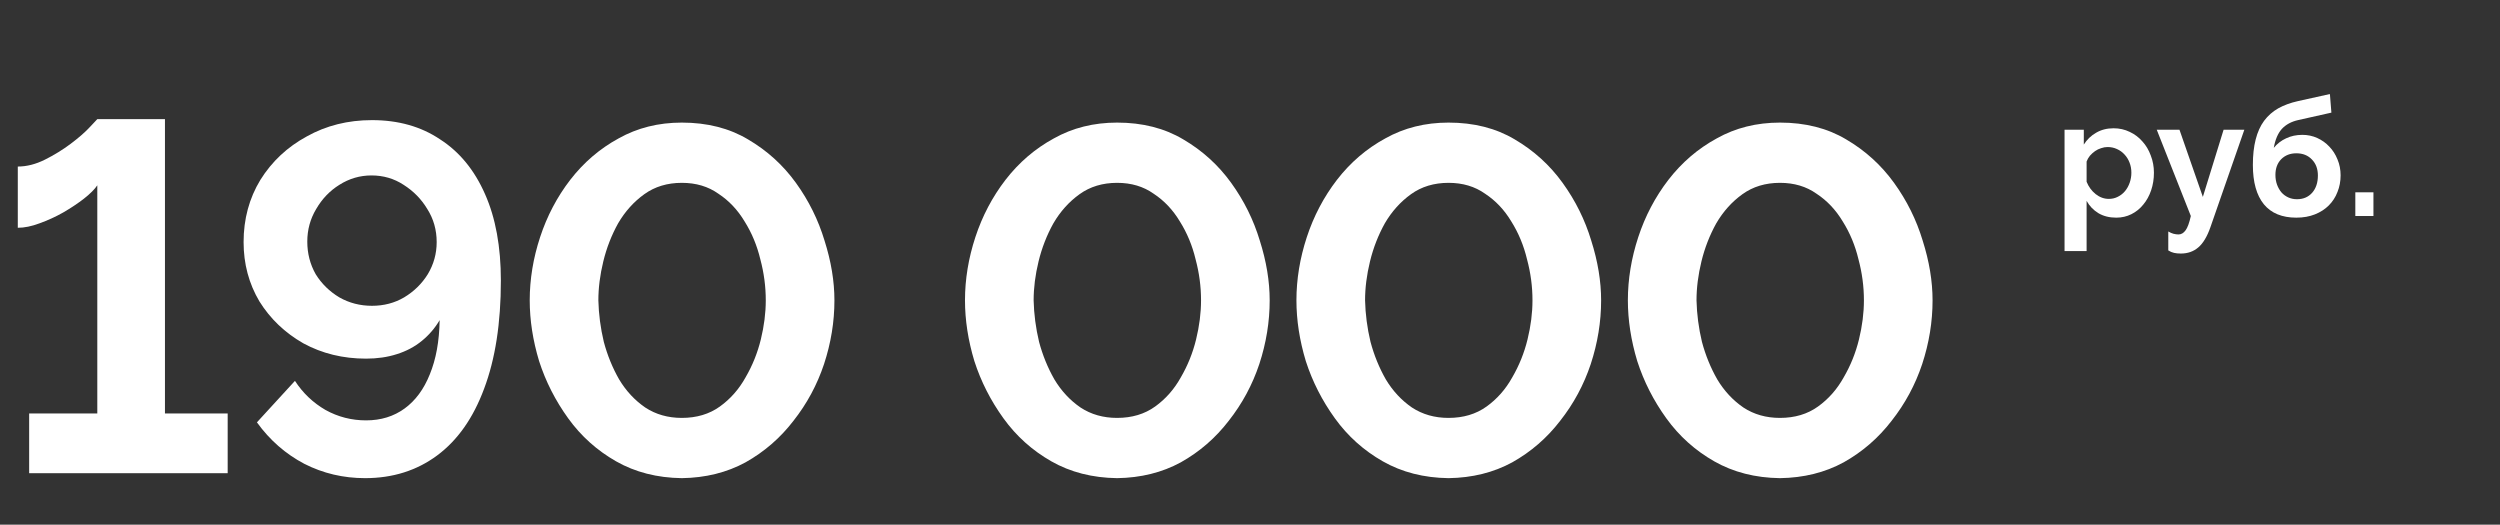
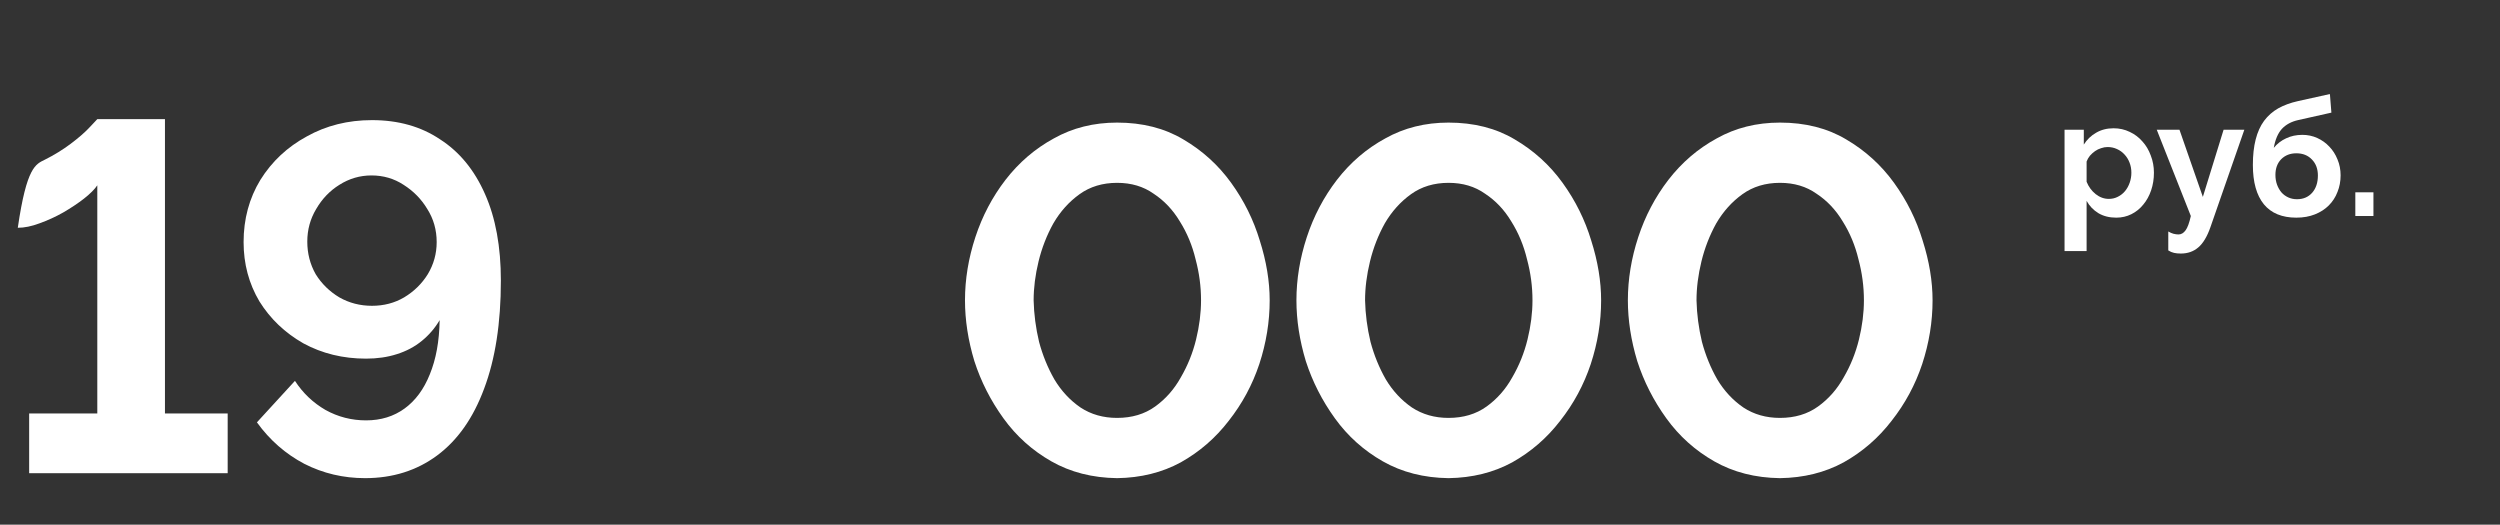
<svg xmlns="http://www.w3.org/2000/svg" width="243" height="51" viewBox="0 0 243 51" fill="none">
  <rect x="0" y="0" width="243" height="51" fill="#333333" stroke="none" />
-   <path d="M22.13 40.188V45.996H2.834V40.188H9.458V18.012C9.202 18.396 8.77 18.828 8.162 19.308C7.586 19.756 6.914 20.204 6.146 20.652C5.41 21.068 4.642 21.42 3.842 21.708C3.074 21.996 2.37 22.14 1.73 22.14V16.188C2.594 16.188 3.474 15.964 4.37 15.516C5.266 15.068 6.098 14.556 6.866 13.98C7.634 13.404 8.242 12.876 8.69 12.396C9.17 11.884 9.426 11.612 9.458 11.58H16.034V40.188H22.13Z" fill="white" />
+   <path d="M22.13 40.188V45.996H2.834V40.188H9.458V18.012C9.202 18.396 8.77 18.828 8.162 19.308C7.586 19.756 6.914 20.204 6.146 20.652C5.41 21.068 4.642 21.42 3.842 21.708C3.074 21.996 2.37 22.14 1.73 22.14C2.594 16.188 3.474 15.964 4.37 15.516C5.266 15.068 6.098 14.556 6.866 13.98C7.634 13.404 8.242 12.876 8.69 12.396C9.17 11.884 9.426 11.612 9.458 11.58H16.034V40.188H22.13Z" fill="white" />
  <path d="M23.677 23.532C23.677 21.292 24.221 19.276 25.309 17.484C26.429 15.692 27.933 14.284 29.821 13.26C31.709 12.204 33.821 11.676 36.157 11.676C38.717 11.676 40.925 12.3 42.781 13.548C44.669 14.764 46.125 16.54 47.149 18.876C48.173 21.18 48.685 23.98 48.685 27.276C48.685 31.404 48.141 34.908 47.053 37.788C45.997 40.636 44.477 42.796 42.493 44.268C40.509 45.74 38.173 46.476 35.485 46.476C33.373 46.476 31.405 46.012 29.581 45.084C27.757 44.124 26.221 42.78 24.973 41.052L28.669 37.02C29.437 38.204 30.429 39.148 31.645 39.852C32.861 40.524 34.173 40.86 35.581 40.86C37.021 40.86 38.269 40.476 39.325 39.708C40.381 38.94 41.197 37.836 41.773 36.396C42.381 34.924 42.701 33.164 42.733 31.116C42.285 31.884 41.709 32.556 41.005 33.132C40.301 33.708 39.485 34.14 38.557 34.428C37.661 34.716 36.669 34.86 35.581 34.86C33.341 34.86 31.309 34.364 29.485 33.372C27.693 32.348 26.269 30.988 25.213 29.292C24.189 27.564 23.677 25.644 23.677 23.532ZM36.109 17.052C34.989 17.052 33.949 17.356 32.989 17.964C32.061 18.54 31.309 19.324 30.733 20.316C30.157 21.276 29.869 22.332 29.869 23.484C29.869 24.636 30.141 25.692 30.685 26.652C31.261 27.58 32.029 28.332 32.989 28.908C33.949 29.452 35.005 29.724 36.157 29.724C37.309 29.724 38.349 29.452 39.277 28.908C40.237 28.332 41.005 27.58 41.581 26.652C42.157 25.692 42.445 24.652 42.445 23.532C42.445 22.348 42.141 21.276 41.533 20.316C40.957 19.356 40.189 18.572 39.229 17.964C38.301 17.356 37.261 17.052 36.109 17.052Z" fill="white" />
-   <path d="M66.273 46.476C63.873 46.444 61.745 45.9 59.889 44.844C58.033 43.788 56.481 42.396 55.233 40.668C53.986 38.94 53.041 37.084 52.401 35.1C51.794 33.084 51.489 31.116 51.489 29.196C51.489 27.148 51.825 25.1 52.498 23.052C53.169 21.004 54.145 19.148 55.425 17.484C56.737 15.788 58.306 14.444 60.13 13.452C61.953 12.428 64.001 11.916 66.273 11.916C68.737 11.916 70.882 12.46 72.706 13.548C74.561 14.636 76.114 16.044 77.362 17.772C78.609 19.5 79.537 21.372 80.145 23.388C80.785 25.404 81.106 27.34 81.106 29.196C81.106 31.276 80.769 33.34 80.097 35.388C79.425 37.404 78.433 39.244 77.121 40.908C75.841 42.572 74.29 43.916 72.466 44.94C70.641 45.932 68.578 46.444 66.273 46.476ZM58.161 29.196C58.194 30.54 58.37 31.884 58.69 33.228C59.041 34.54 59.538 35.756 60.178 36.876C60.849 37.996 61.697 38.908 62.721 39.612C63.745 40.284 64.93 40.62 66.273 40.62C67.713 40.62 68.945 40.252 69.969 39.516C70.993 38.78 71.826 37.836 72.466 36.684C73.138 35.532 73.633 34.3 73.954 32.988C74.273 31.676 74.433 30.412 74.433 29.196C74.433 27.852 74.257 26.524 73.906 25.212C73.585 23.868 73.073 22.636 72.37 21.516C71.698 20.396 70.85 19.5 69.826 18.828C68.834 18.124 67.65 17.772 66.273 17.772C64.865 17.772 63.65 18.14 62.626 18.876C61.602 19.612 60.754 20.556 60.081 21.708C59.441 22.86 58.962 24.092 58.642 25.404C58.322 26.716 58.161 27.98 58.161 29.196Z" fill="white" />
  <path d="M108.581 46.476C106.181 46.444 104.053 45.9 102.197 44.844C100.341 43.788 98.789 42.396 97.541 40.668C96.293 38.94 95.349 37.084 94.709 35.1C94.101 33.084 93.797 31.116 93.797 29.196C93.797 27.148 94.133 25.1 94.805 23.052C95.477 21.004 96.453 19.148 97.733 17.484C99.045 15.788 100.613 14.444 102.437 13.452C104.261 12.428 106.309 11.916 108.581 11.916C111.045 11.916 113.189 12.46 115.013 13.548C116.869 14.636 118.421 16.044 119.669 17.772C120.917 19.5 121.845 21.372 122.453 23.388C123.093 25.404 123.413 27.34 123.413 29.196C123.413 31.276 123.077 33.34 122.405 35.388C121.733 37.404 120.741 39.244 119.429 40.908C118.149 42.572 116.597 43.916 114.773 44.94C112.949 45.932 110.885 46.444 108.581 46.476ZM100.469 29.196C100.501 30.54 100.677 31.884 100.997 33.228C101.349 34.54 101.845 35.756 102.485 36.876C103.157 37.996 104.005 38.908 105.029 39.612C106.053 40.284 107.237 40.62 108.581 40.62C110.021 40.62 111.253 40.252 112.277 39.516C113.301 38.78 114.133 37.836 114.773 36.684C115.445 35.532 115.941 34.3 116.261 32.988C116.581 31.676 116.741 30.412 116.741 29.196C116.741 27.852 116.565 26.524 116.213 25.212C115.893 23.868 115.381 22.636 114.677 21.516C114.005 20.396 113.157 19.5 112.133 18.828C111.141 18.124 109.957 17.772 108.581 17.772C107.173 17.772 105.957 18.14 104.933 18.876C103.909 19.612 103.061 20.556 102.389 21.708C101.749 22.86 101.269 24.092 100.949 25.404C100.629 26.716 100.469 27.98 100.469 29.196Z" fill="white" />
  <path d="M140.797 46.476C138.397 46.444 136.269 45.9 134.413 44.844C132.557 43.788 131.005 42.396 129.757 40.668C128.509 38.94 127.565 37.084 126.925 35.1C126.317 33.084 126.013 31.116 126.013 29.196C126.013 27.148 126.349 25.1 127.021 23.052C127.693 21.004 128.669 19.148 129.949 17.484C131.261 15.788 132.829 14.444 134.653 13.452C136.477 12.428 138.525 11.916 140.797 11.916C143.261 11.916 145.405 12.46 147.229 13.548C149.085 14.636 150.637 16.044 151.885 17.772C153.133 19.5 154.061 21.372 154.669 23.388C155.309 25.404 155.629 27.34 155.629 29.196C155.629 31.276 155.293 33.34 154.621 35.388C153.949 37.404 152.957 39.244 151.645 40.908C150.365 42.572 148.813 43.916 146.989 44.94C145.165 45.932 143.101 46.444 140.797 46.476ZM132.685 29.196C132.717 30.54 132.893 31.884 133.213 33.228C133.565 34.54 134.061 35.756 134.701 36.876C135.373 37.996 136.221 38.908 137.245 39.612C138.269 40.284 139.453 40.62 140.797 40.62C142.237 40.62 143.469 40.252 144.493 39.516C145.517 38.78 146.349 37.836 146.989 36.684C147.661 35.532 148.157 34.3 148.477 32.988C148.797 31.676 148.957 30.412 148.957 29.196C148.957 27.852 148.781 26.524 148.429 25.212C148.109 23.868 147.597 22.636 146.893 21.516C146.221 20.396 145.373 19.5 144.349 18.828C143.357 18.124 142.173 17.772 140.797 17.772C139.389 17.772 138.173 18.14 137.149 18.876C136.125 19.612 135.277 20.556 134.605 21.708C133.965 22.86 133.485 24.092 133.165 25.404C132.845 26.716 132.685 27.98 132.685 29.196Z" fill="white" />
  <path d="M173.013 46.476C170.613 46.444 168.485 45.9 166.629 44.844C164.773 43.788 163.221 42.396 161.973 40.668C160.725 38.94 159.781 37.084 159.141 35.1C158.533 33.084 158.229 31.116 158.229 29.196C158.229 27.148 158.565 25.1 159.237 23.052C159.909 21.004 160.885 19.148 162.165 17.484C163.477 15.788 165.045 14.444 166.869 13.452C168.693 12.428 170.741 11.916 173.013 11.916C175.477 11.916 177.621 12.46 179.445 13.548C181.301 14.636 182.853 16.044 184.101 17.772C185.349 19.5 186.277 21.372 186.885 23.388C187.525 25.404 187.845 27.34 187.845 29.196C187.845 31.276 187.509 33.34 186.837 35.388C186.165 37.404 185.173 39.244 183.861 40.908C182.581 42.572 181.029 43.916 179.205 44.94C177.381 45.932 175.317 46.444 173.013 46.476ZM164.901 29.196C164.933 30.54 165.109 31.884 165.429 33.228C165.781 34.54 166.277 35.756 166.917 36.876C167.589 37.996 168.437 38.908 169.461 39.612C170.485 40.284 171.669 40.62 173.013 40.62C174.453 40.62 175.685 40.252 176.709 39.516C177.733 38.78 178.565 37.836 179.205 36.684C179.877 35.532 180.373 34.3 180.693 32.988C181.013 31.676 181.173 30.412 181.173 29.196C181.173 27.852 180.997 26.524 180.645 25.212C180.325 23.868 179.813 22.636 179.109 21.516C178.437 20.396 177.589 19.5 176.565 18.828C175.573 18.124 174.389 17.772 173.013 17.772C171.605 17.772 170.389 18.14 169.365 18.876C168.341 19.612 167.493 20.556 166.821 21.708C166.181 22.86 165.701 24.092 165.381 25.404C165.061 26.716 164.901 27.98 164.901 29.196Z" fill="white" />
  <path d="M205.698 21.156C205.037 21.156 204.461 21.012 203.97 20.724C203.479 20.425 203.095 20.026 202.818 19.524V24.404H200.674V12.612H202.546V14.052C202.855 13.562 203.255 13.178 203.746 12.9C204.237 12.612 204.802 12.468 205.442 12.468C206.007 12.468 206.53 12.585 207.01 12.82C207.49 13.044 207.901 13.354 208.242 13.748C208.594 14.132 208.866 14.591 209.058 15.124C209.261 15.647 209.362 16.201 209.362 16.788C209.362 17.396 209.271 17.967 209.09 18.5C208.909 19.034 208.653 19.497 208.322 19.892C208.002 20.287 207.618 20.596 207.17 20.82C206.722 21.044 206.231 21.156 205.698 21.156ZM204.978 19.332C205.298 19.332 205.591 19.263 205.858 19.124C206.135 18.985 206.37 18.799 206.562 18.564C206.754 18.329 206.903 18.058 207.01 17.748C207.117 17.439 207.17 17.119 207.17 16.788C207.17 16.436 207.111 16.111 206.994 15.812C206.877 15.503 206.711 15.236 206.498 15.012C206.295 14.788 206.05 14.612 205.762 14.484C205.485 14.356 205.181 14.292 204.85 14.292C204.647 14.292 204.439 14.329 204.226 14.404C204.013 14.468 203.815 14.564 203.634 14.692C203.453 14.82 203.287 14.97 203.138 15.14C202.999 15.311 202.893 15.498 202.818 15.7V17.668C203.01 18.148 203.303 18.548 203.698 18.868C204.093 19.177 204.519 19.332 204.978 19.332Z" fill="white" />
  <path d="M210.757 22.5C210.938 22.607 211.109 22.681 211.269 22.724C211.44 22.767 211.6 22.788 211.749 22.788C212.016 22.788 212.245 22.655 212.437 22.388C212.629 22.132 212.8 21.668 212.949 20.996L209.637 12.612H211.845L214.117 19.14L216.133 12.612H218.149L214.853 22.084C214.533 23.002 214.138 23.657 213.669 24.052C213.21 24.447 212.645 24.644 211.973 24.644C211.728 24.644 211.509 24.623 211.317 24.58C211.125 24.538 210.938 24.457 210.757 24.34V22.5Z" fill="white" />
  <path d="M223.395 11.668C222.723 11.818 222.19 12.105 221.795 12.532C221.411 12.959 221.15 13.572 221.011 14.372C221.342 13.967 221.742 13.658 222.211 13.444C222.681 13.22 223.209 13.108 223.795 13.108C224.307 13.108 224.787 13.21 225.235 13.412C225.683 13.615 226.073 13.892 226.403 14.244C226.745 14.596 227.011 15.012 227.203 15.492C227.406 15.972 227.507 16.489 227.507 17.044C227.507 17.62 227.406 18.159 227.203 18.66C227.011 19.162 226.729 19.599 226.355 19.972C225.993 20.335 225.545 20.623 225.011 20.836C224.478 21.049 223.875 21.156 223.203 21.156C221.817 21.156 220.766 20.724 220.051 19.86C219.337 18.985 218.979 17.711 218.979 16.036C218.979 15.087 219.07 14.26 219.251 13.556C219.433 12.841 219.705 12.239 220.067 11.748C220.441 11.247 220.899 10.841 221.443 10.532C221.998 10.223 222.638 9.988 223.363 9.828L226.467 9.14L226.611 10.948L223.395 11.668ZM221.171 16.996C221.171 17.348 221.225 17.668 221.331 17.956C221.438 18.244 221.582 18.495 221.763 18.708C221.945 18.911 222.163 19.071 222.419 19.188C222.675 19.305 222.958 19.364 223.267 19.364C223.875 19.364 224.366 19.156 224.739 18.74C225.113 18.314 225.299 17.753 225.299 17.06C225.299 16.42 225.107 15.903 224.723 15.508C224.339 15.103 223.833 14.9 223.203 14.9C222.606 14.9 222.115 15.092 221.731 15.476C221.358 15.86 221.171 16.367 221.171 16.996Z" fill="white" />
  <path d="M228.938 20.996V18.692H230.698V20.996H228.938Z" fill="white" />
</svg>